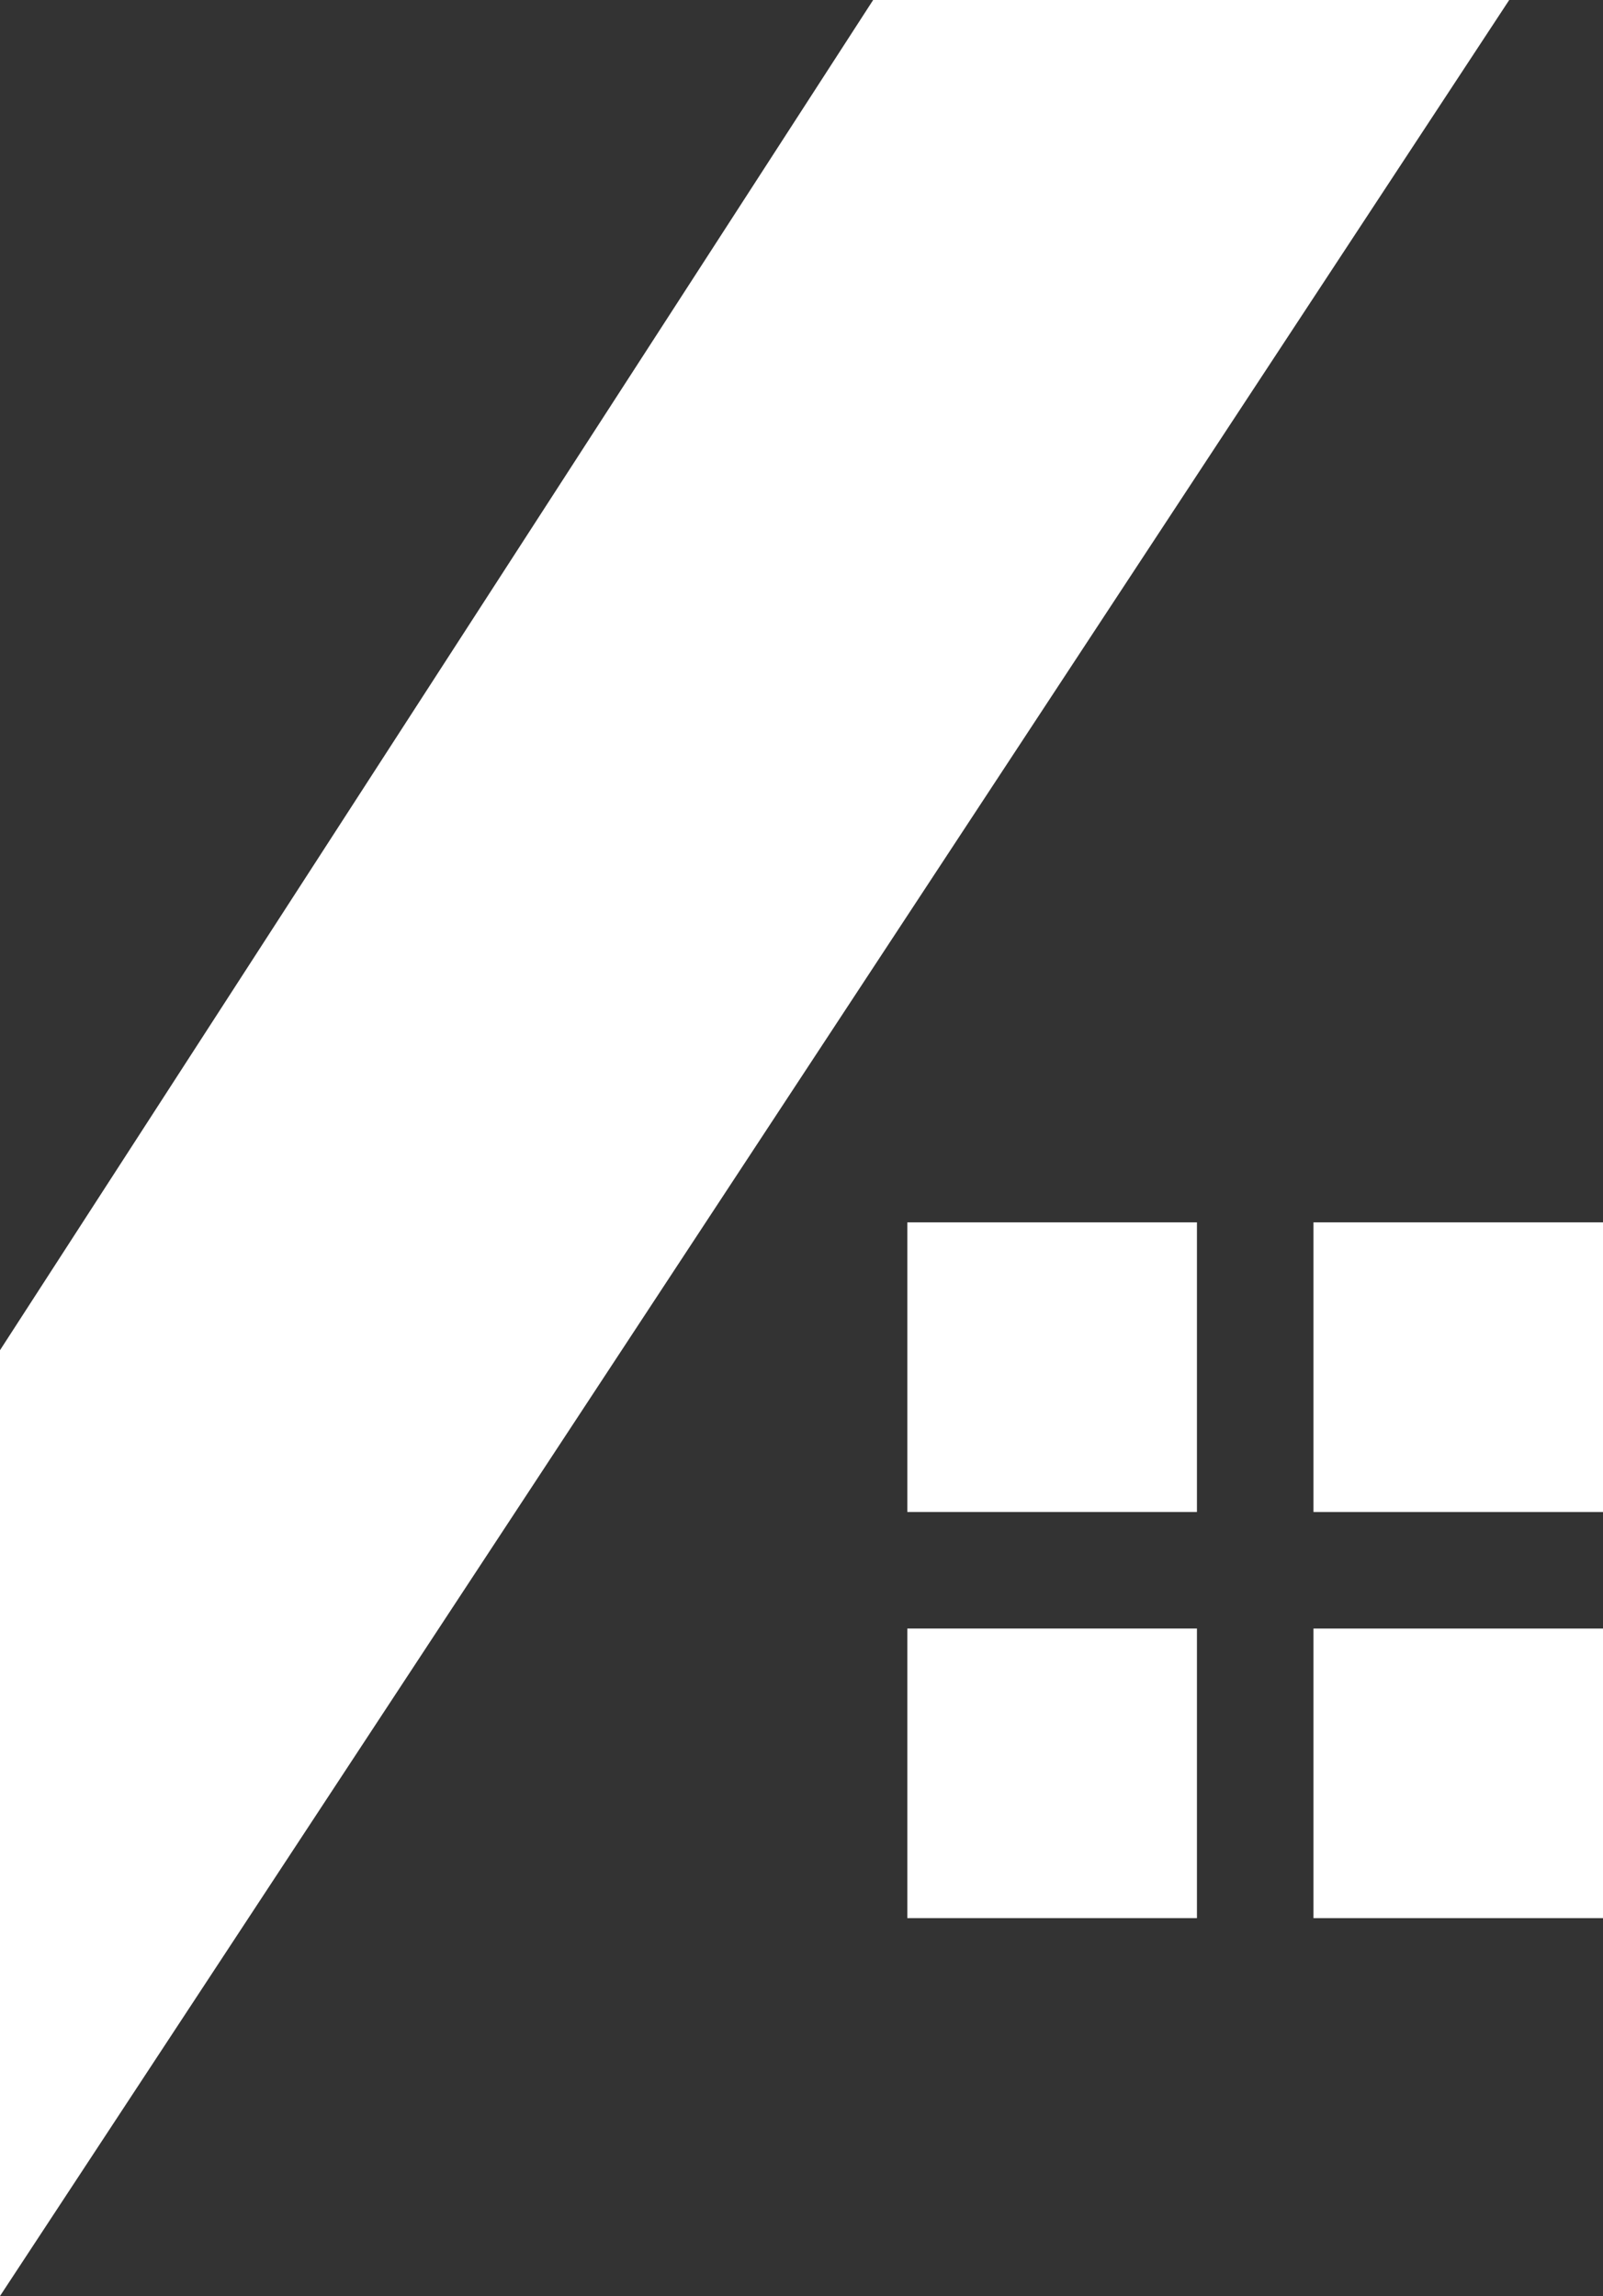
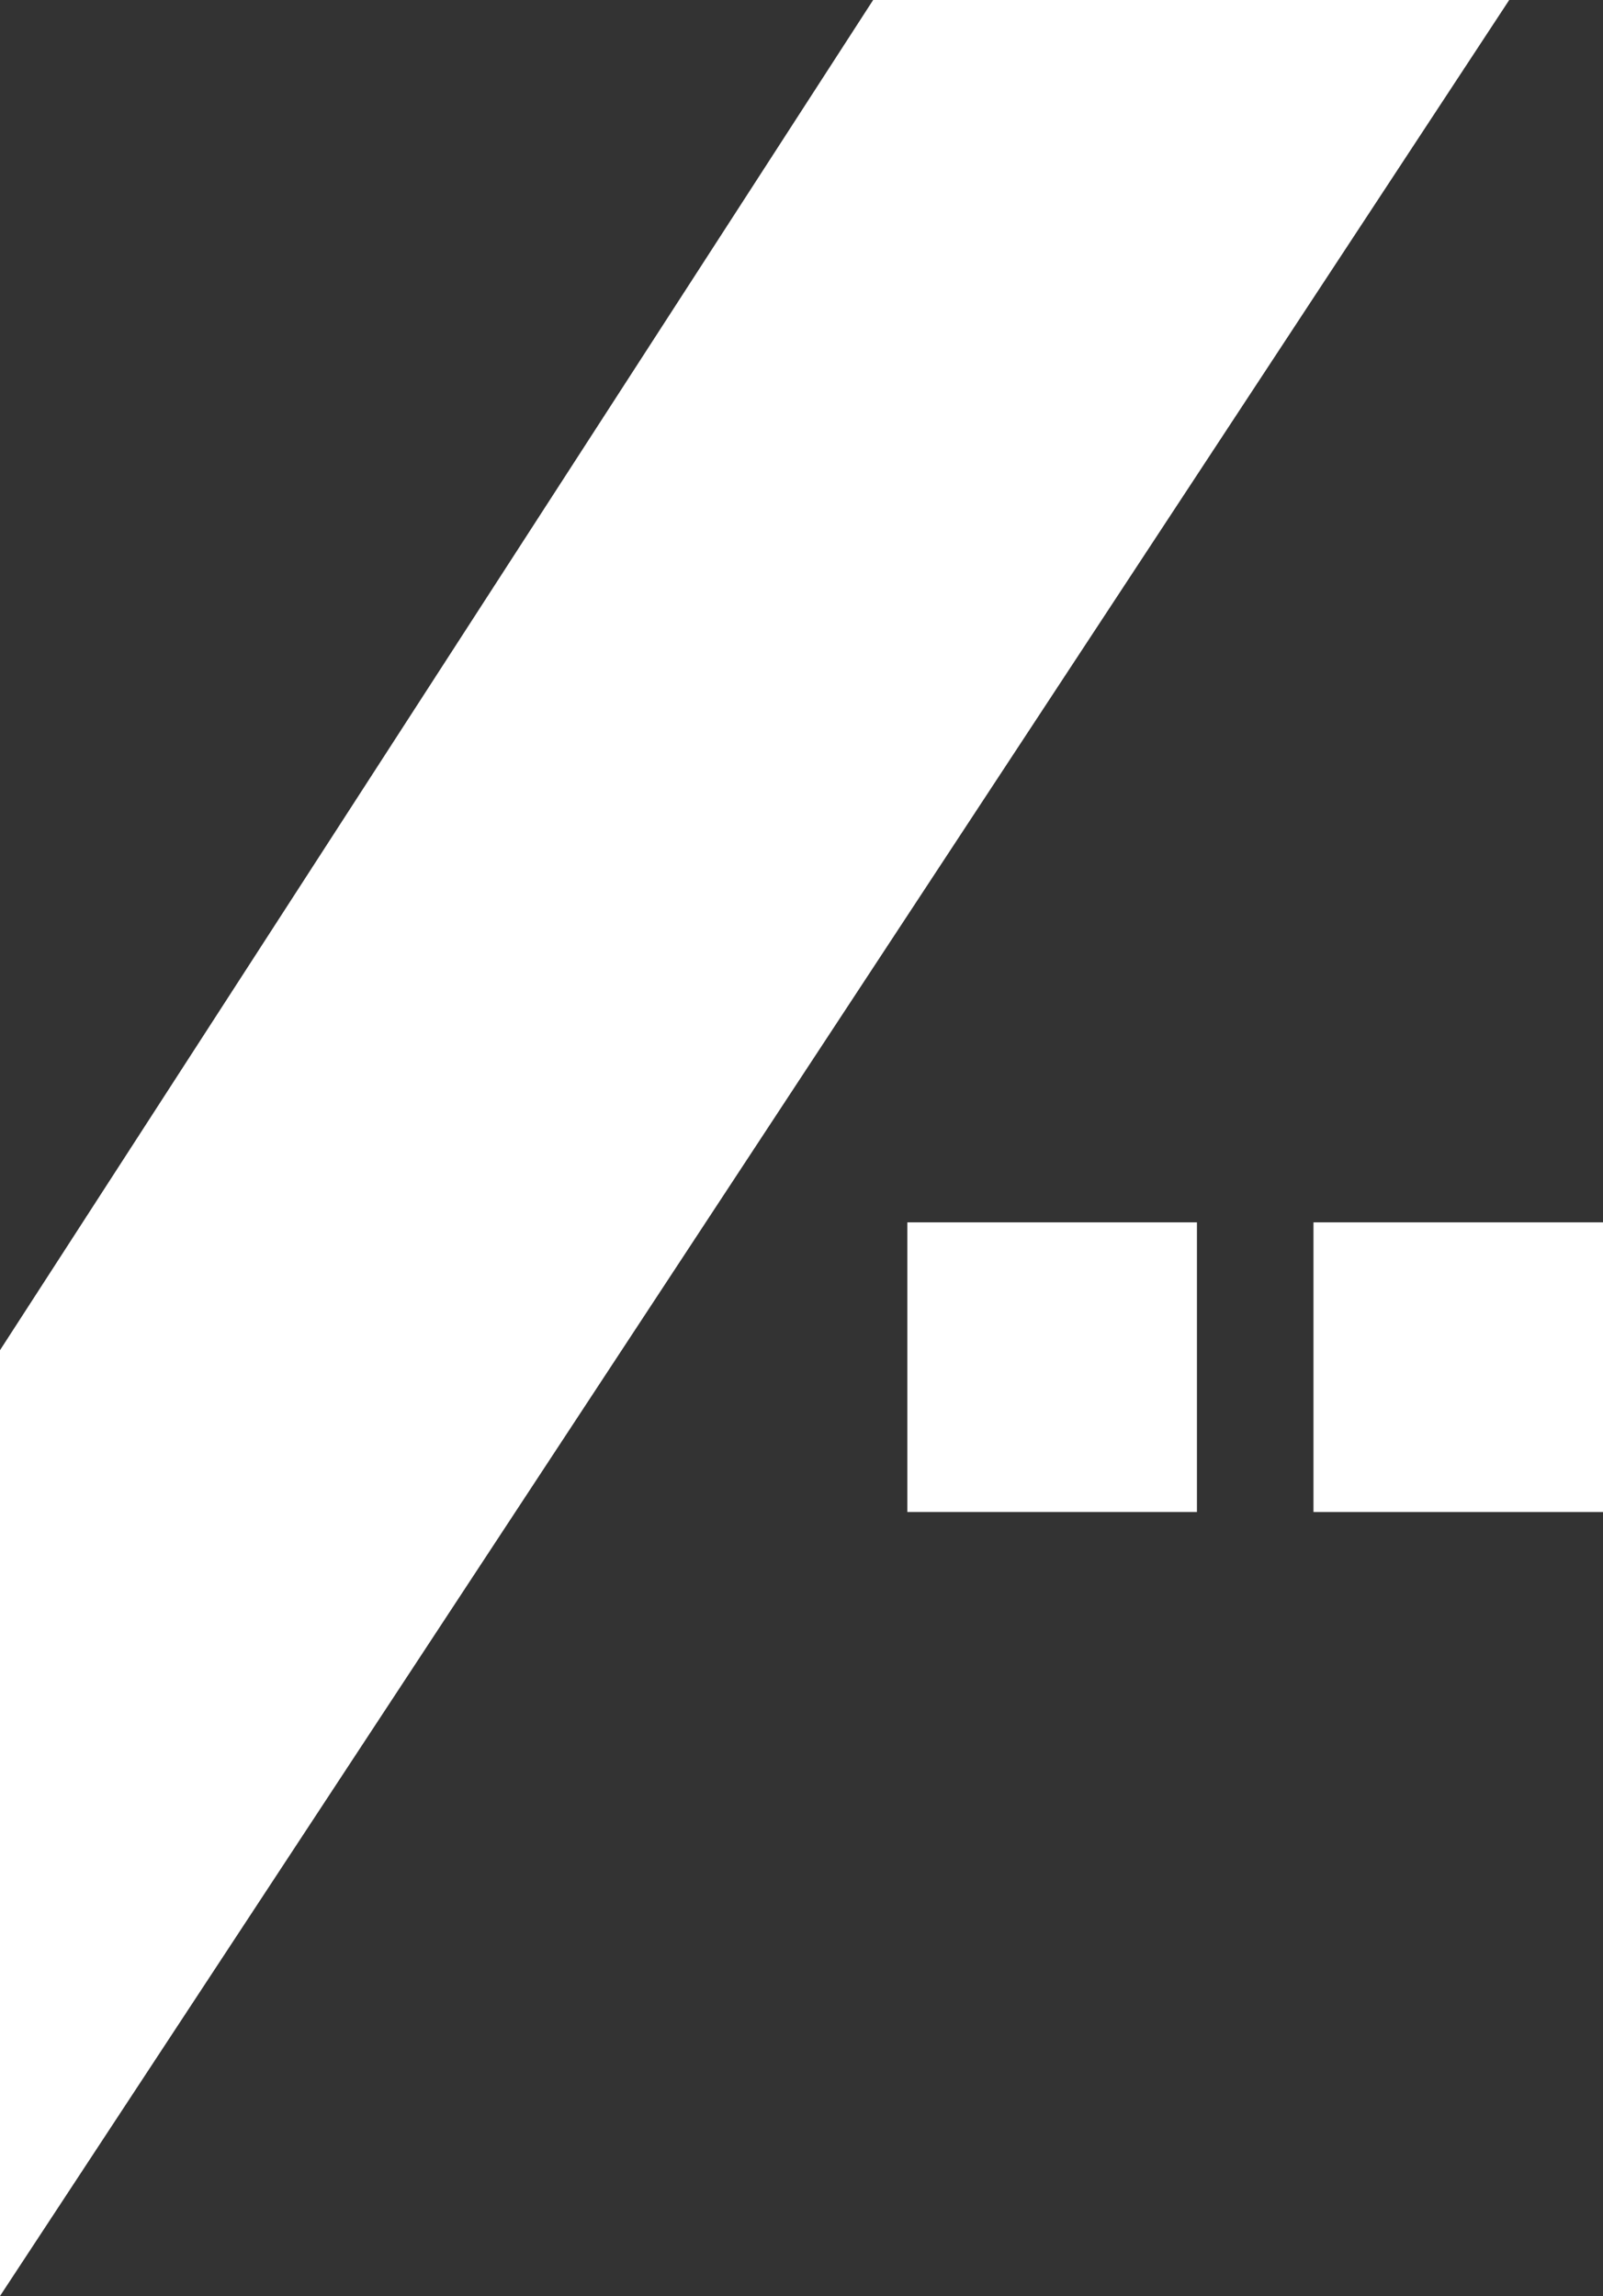
<svg xmlns="http://www.w3.org/2000/svg" data-name="Group 231" width="105.921" height="151.68" viewBox="0 0 105.921 151.68">
  <rect x="0" y="0" width="105.921" height="151.68" fill="#333333" stroke="none" />
-   <path data-name="Path 67" d="M0-127.25,99.724-278.93H57.695L0-189.732Z" transform="translate(0 278.93)" fill="#fff" />
+   <path data-name="Path 67" d="M0-127.25,99.724-278.93H57.695L0-189.732" transform="translate(0 278.93)" fill="#fff" />
  <g data-name="Group 91" transform="translate(59.954 80.75)">
    <path data-name="Path 68" d="M1165.636-1191.47H1146.5v19.135h19.136Z" transform="translate(-1146.5 1191.47)" fill="#fff" />
    <path data-name="Path 69" d="M1195.85-1172.334h19.131v-19.135H1195.85Z" transform="translate(-1169.014 1191.47)" fill="#fff" />
-     <path data-name="Path 70" d="M1195.85-1122.989h19.131v-19.13H1195.85Z" transform="translate(-1169.014 1168.955)" fill="#fff" />
-     <path data-name="Path 71" d="M1165.636-1142.12H1146.5v19.13h19.136Z" transform="translate(-1146.5 1168.955)" fill="#fff" />
  </g>
</svg>